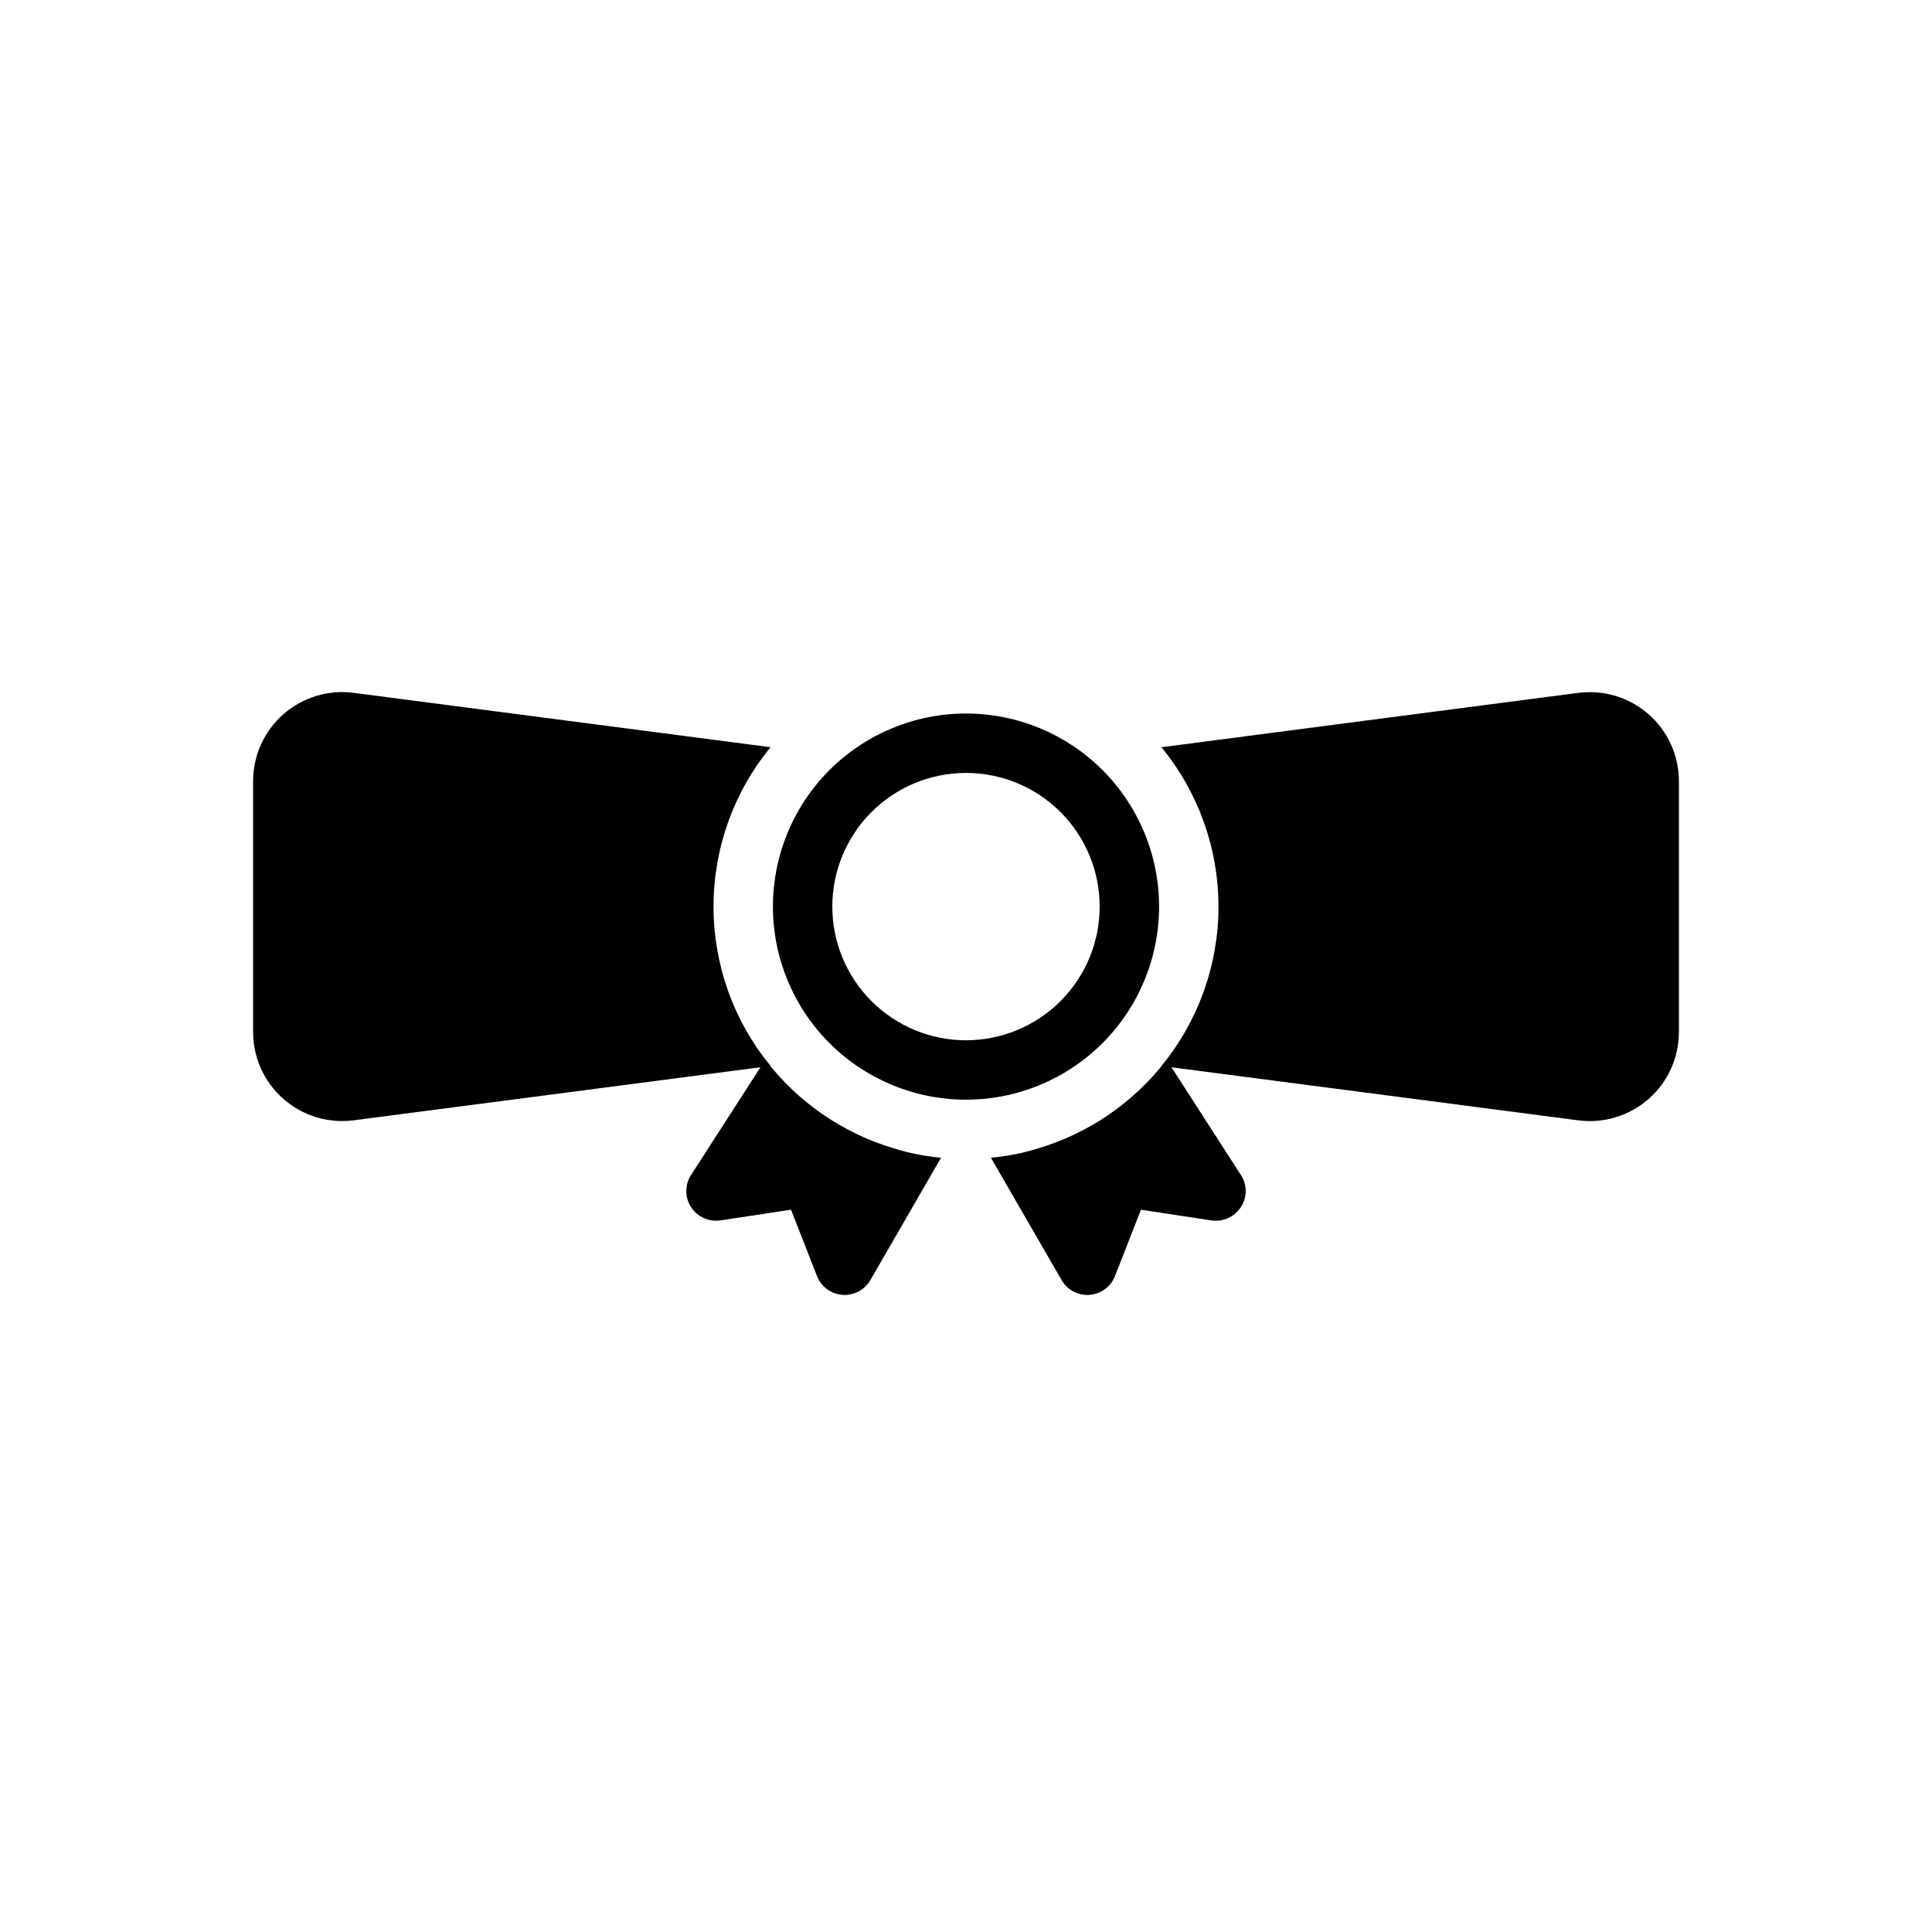
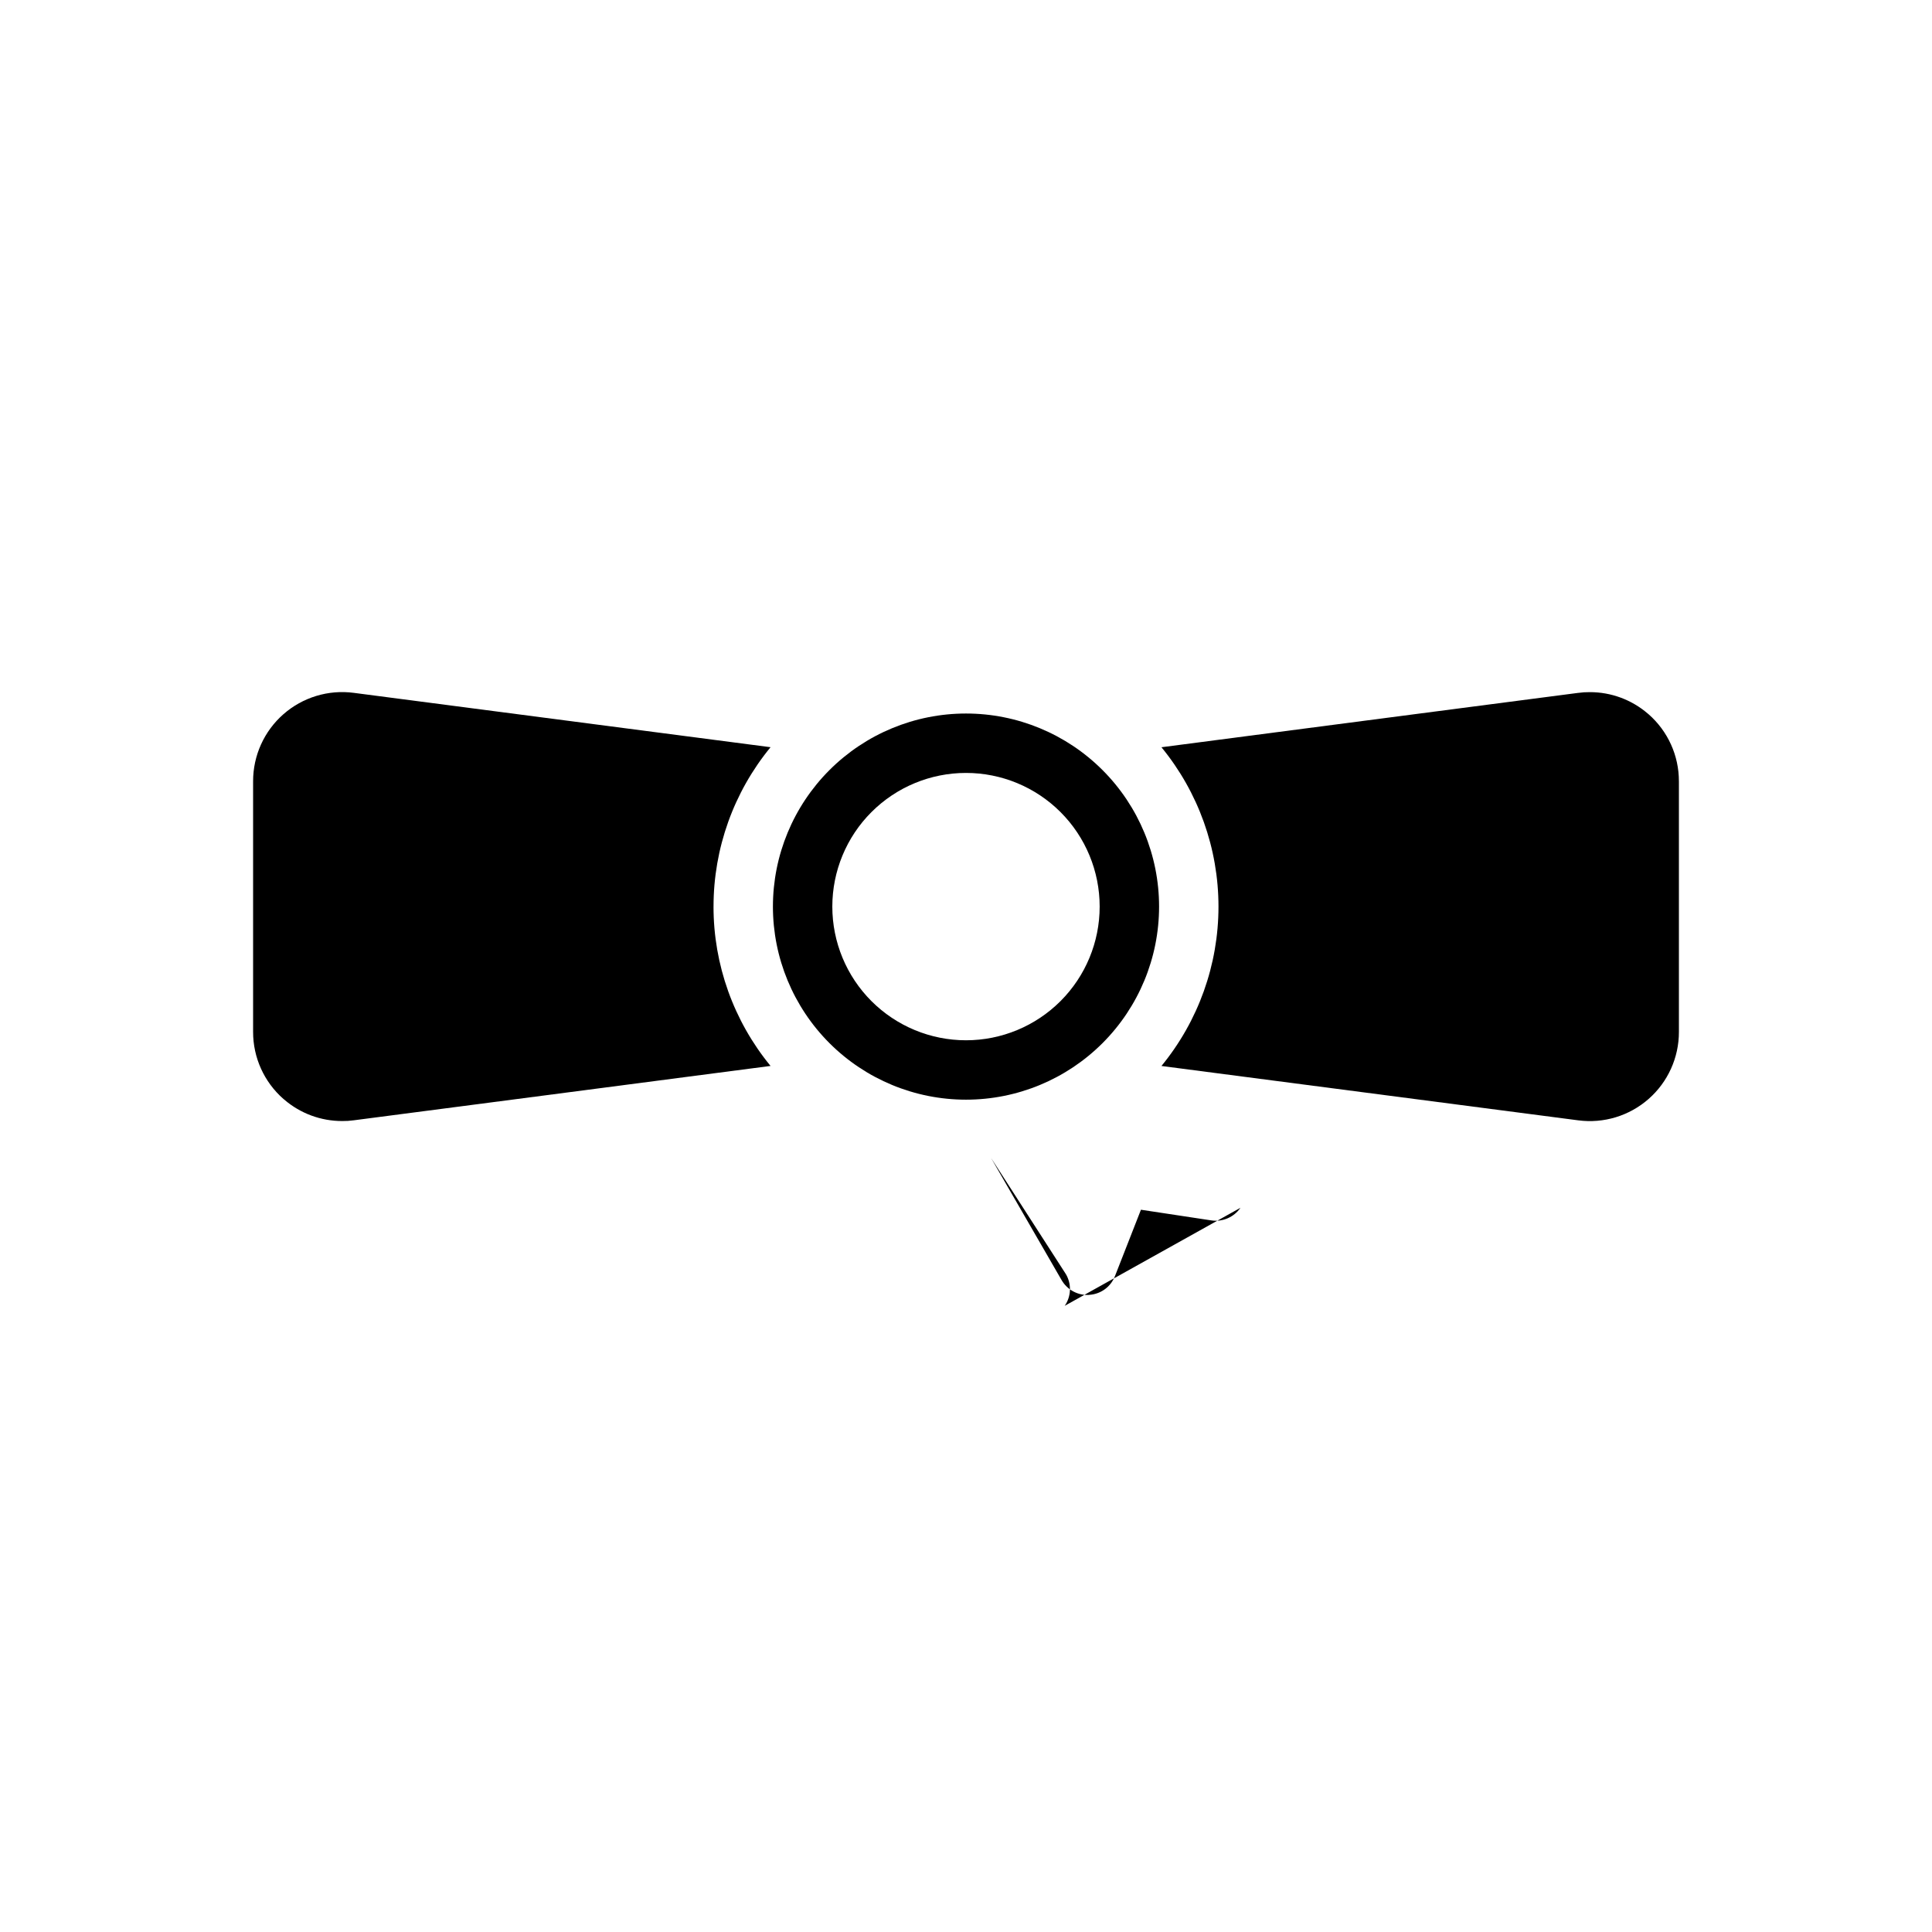
<svg xmlns="http://www.w3.org/2000/svg" fill="#000000" width="800px" height="800px" version="1.1" viewBox="144 144 512 512">
  <g>
    <path d="m588.93 351.04v66.438c0.004 6.801-2.922 13.273-8.035 17.758-5.109 4.488-11.906 6.551-18.648 5.664l-110.45-14.406c9.773-11.906 15.113-26.832 15.113-42.234s-5.34-30.328-15.113-42.234l68.445-8.934 41.996-5.473 0.004 0.004c1.016-0.145 2.043-0.211 3.07-0.199 5.629-0.012 11.078 2 15.348 5.668 0.078 0.078 0.156 0.117 0.234 0.195h0.004c5.109 4.484 8.039 10.957 8.027 17.754z" />
    <path d="m333.09 384.25c-0.008 15.406 5.336 30.332 15.113 42.234l-68.445 8.934-41.996 5.473c-1.02 0.145-2.043 0.207-3.07 0.195-5.633 0.012-11.078-2-15.352-5.668-0.078-0.078-0.156-0.117-0.234-0.195h-0.004c-5.109-4.484-8.035-10.953-8.027-17.754v-66.438c-0.004-6.801 2.926-13.273 8.035-17.758 5.113-4.484 11.91-6.551 18.652-5.66l110.45 14.406-0.004-0.004c-9.777 11.902-15.121 26.832-15.113 42.234z" />
-     <path d="m380.87 448.33c4.07 1.27 8.266 2.098 12.516 2.481l-18.734 32.434c-1.41 2.43-4.004 3.93-6.812 3.934-0.195 0.008-0.395-0.004-0.59-0.039-3.012-0.211-5.637-2.141-6.731-4.957l-6.887-17.594-18.695 2.832c-2.988 0.438-5.965-0.859-7.676-3.344-1.73-2.496-1.852-5.769-0.316-8.387l19.875-30.859 0.004 0.004c8.582 11.23 20.5 19.457 34.047 23.496z" />
-     <path d="m472.73 464.08c-1.711 2.484-4.688 3.781-7.672 3.344l-18.695-2.832-6.887 17.594h-0.004c-1.094 2.816-3.715 4.746-6.731 4.957-0.195 0.035-0.395 0.047-0.59 0.039-2.809-0.004-5.402-1.504-6.809-3.934l-18.734-32.434h-0.004c4.25-0.383 8.445-1.211 12.52-2.481 13.543-4.039 25.461-12.266 34.047-23.496l19.875 30.859v-0.004c1.535 2.617 1.414 5.891-0.316 8.387z" />
+     <path d="m472.73 464.08c-1.711 2.484-4.688 3.781-7.672 3.344l-18.695-2.832-6.887 17.594h-0.004c-1.094 2.816-3.715 4.746-6.731 4.957-0.195 0.035-0.395 0.047-0.59 0.039-2.809-0.004-5.402-1.504-6.809-3.934l-18.734-32.434h-0.004l19.875 30.859v-0.004c1.535 2.617 1.414 5.891-0.316 8.387z" />
    <path d="m400 333.09c-13.57 0-26.586 5.391-36.184 14.988-9.594 9.594-14.984 22.609-14.984 36.18 0 13.57 5.391 26.586 14.984 36.184 9.598 9.594 22.613 14.984 36.184 14.984s26.582-5.391 36.18-14.984c9.598-9.598 14.988-22.613 14.988-36.184 0-13.57-5.391-26.586-14.988-36.18-9.598-9.598-22.609-14.988-36.18-14.988zm0 86.594c-9.398 0-18.406-3.734-25.051-10.375-6.644-6.644-10.375-15.656-10.375-25.051 0-9.395 3.731-18.406 10.375-25.047 6.644-6.644 15.652-10.375 25.051-10.375 9.395 0 18.402 3.731 25.047 10.375 6.644 6.641 10.375 15.652 10.375 25.047 0 9.395-3.731 18.406-10.375 25.047-6.644 6.644-15.652 10.379-25.047 10.379z" />
  </g>
</svg>